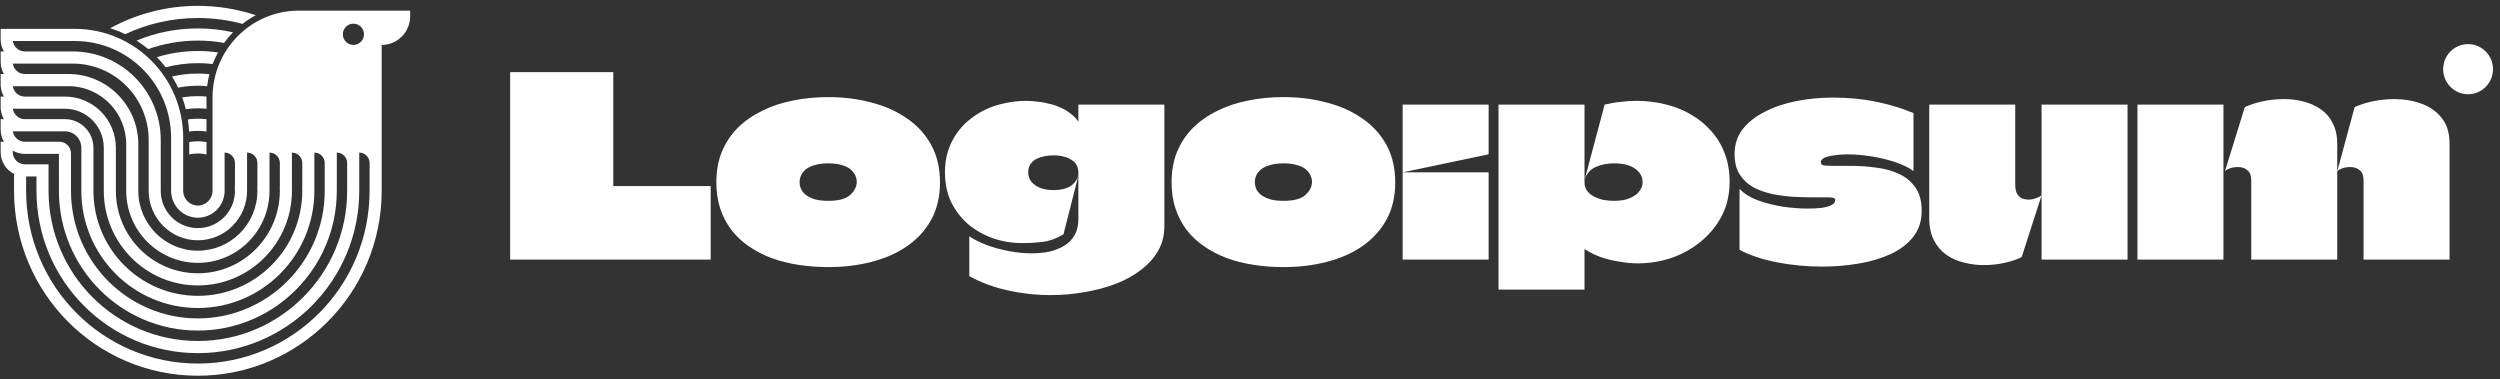
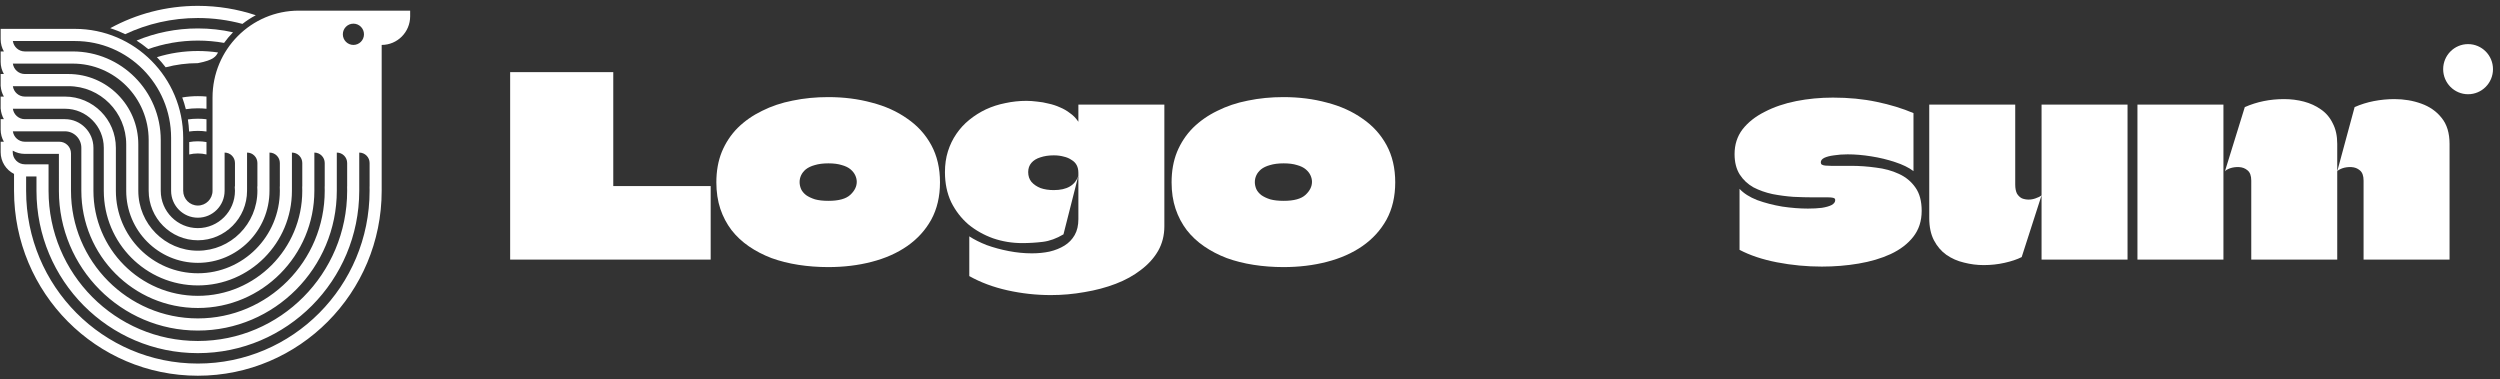
<svg xmlns="http://www.w3.org/2000/svg" width="244" height="37" viewBox="0 0 244 37" fill="none">
  <rect x="0" y="0" width="244" height="37" fill="#333333" stroke="none" />
  <g clip-path="url(#clip0_19_91)">
    <path d="M24.966 1.487C23.189 0.893 21.287 0.572 19.311 0.572C16.215 0.572 13.303 1.361 10.761 2.749C11.264 2.911 11.752 3.107 12.221 3.336C14.374 2.324 16.777 1.758 19.311 1.758C20.816 1.758 22.274 1.958 23.661 2.332C24.07 2.014 24.506 1.731 24.966 1.487Z" fill="white" />
    <path d="M22.742 3.152C21.637 2.905 20.489 2.775 19.311 2.775C17.193 2.775 15.173 3.196 13.328 3.958C13.725 4.212 14.105 4.49 14.465 4.791C15.981 4.254 17.612 3.961 19.311 3.961C20.184 3.961 21.039 4.039 21.87 4.187C22.135 3.82 22.427 3.474 22.742 3.152Z" fill="white" />
-     <path d="M21.279 5.121C20.636 5.027 19.979 4.978 19.311 4.978C17.92 4.978 16.578 5.189 15.315 5.58C15.618 5.892 15.904 6.222 16.169 6.569C17.172 6.305 18.225 6.164 19.311 6.164C19.799 6.164 20.281 6.193 20.755 6.248C20.904 5.859 21.079 5.482 21.279 5.121Z" fill="white" />
-     <path d="M20.439 7.237C20.068 7.2 19.691 7.181 19.311 7.181C18.444 7.181 17.599 7.279 16.788 7.464C17.006 7.814 17.204 8.176 17.383 8.551C18.007 8.431 18.652 8.368 19.311 8.368C19.617 8.368 19.92 8.381 20.219 8.408C20.267 8.009 20.341 7.618 20.439 7.237Z" fill="white" />
+     <path d="M21.279 5.121C20.636 5.027 19.979 4.978 19.311 4.978C17.92 4.978 16.578 5.189 15.315 5.58C15.618 5.892 15.904 6.222 16.169 6.569C17.172 6.305 18.225 6.164 19.311 6.164C20.904 5.859 21.079 5.482 21.279 5.121Z" fill="white" />
    <path d="M20.153 9.423C19.876 9.397 19.595 9.385 19.311 9.385C18.792 9.385 18.283 9.428 17.787 9.511C17.924 9.884 18.041 10.266 18.138 10.657C18.521 10.6 18.912 10.571 19.311 10.571C19.595 10.571 19.876 10.586 20.153 10.615V9.512C20.153 9.482 20.153 9.452 20.153 9.423Z" fill="white" />
    <path d="M20.153 11.638C19.877 11.604 19.596 11.587 19.311 11.587C18.981 11.587 18.656 11.61 18.338 11.655C18.398 12.043 18.437 12.437 18.456 12.836C18.735 12.795 19.02 12.774 19.311 12.774C19.597 12.774 19.878 12.794 20.153 12.835L20.153 11.638Z" fill="white" />
    <path d="M20.153 13.865C19.88 13.816 19.598 13.791 19.311 13.791C19.023 13.791 18.742 13.816 18.468 13.865V15.076C18.739 15.011 19.021 14.977 19.311 14.977C19.601 14.977 19.883 15.011 20.153 15.076V13.865Z" fill="white" />
    <path fill-rule="evenodd" clip-rule="evenodd" d="M37.251 18.494L37.252 4.385C38.787 4.385 40.031 3.133 40.031 1.589V1.038H29.166C24.515 1.038 20.743 4.832 20.743 9.512V18.197L20.743 18.621C20.743 19.416 20.102 20.061 19.311 20.061C18.52 20.061 17.879 19.416 17.879 18.621V13.452C17.879 7.579 13.146 2.818 7.308 2.818H0.064V3.834C0.064 4.267 0.179 4.672 0.379 5.021H0.064V6.038C0.064 6.47 0.179 6.875 0.379 7.224H0.064V8.41H0.07C0.096 8.779 0.205 9.124 0.379 9.427H0.064V10.613H0.07C0.096 10.982 0.205 11.327 0.379 11.63H0.064V12.647C0.064 13.079 0.179 13.484 0.379 13.833H0.064V14.85C0.064 15.78 0.596 16.584 1.37 16.974V18.621C1.37 28.589 9.402 36.67 19.311 36.67C29.219 36.67 37.252 28.589 37.252 18.621C37.252 18.578 37.252 18.536 37.251 18.494ZM36.073 18.197V15.909C36.073 15.348 35.62 14.892 35.062 14.892V18.494C35.062 18.536 35.062 18.578 35.062 18.621C35.062 27.372 28.01 34.466 19.311 34.466C10.612 34.466 3.56 27.372 3.56 18.621V17.223H2.549V18.621C2.549 27.934 10.053 35.483 19.311 35.483C28.568 35.483 36.072 27.934 36.072 18.621C36.072 18.479 36.071 18.338 36.067 18.197H36.073ZM33.883 18.197V15.909C33.883 15.348 33.43 14.892 32.872 14.892V18.494C32.872 18.536 32.872 18.578 32.872 18.621C32.872 26.155 26.8 32.263 19.311 32.263C11.821 32.263 5.749 26.155 5.749 18.621V18.6C5.749 18.593 5.749 18.586 5.75 18.578L5.749 15.019H2.422C1.993 15.019 1.59 14.904 1.243 14.702V14.85C1.243 15.505 1.771 16.036 2.422 16.036H4.739V18.621C4.739 26.717 11.263 33.28 19.311 33.28C27.359 33.28 33.883 26.717 33.883 18.621C33.883 18.479 33.881 18.338 33.877 18.197H33.883ZM31.693 18.197V15.909C31.693 15.348 31.24 14.892 30.682 14.892V18.494H30.681C30.681 18.536 30.682 18.578 30.682 18.621C30.682 24.938 25.59 30.06 19.311 30.06C13.03 30.06 7.939 24.938 7.939 18.621C7.939 18.607 7.939 18.592 7.939 18.578L7.939 14.426C7.939 13.537 7.223 12.816 6.339 12.816H1.255C1.337 13.391 1.828 13.833 2.422 13.833H5.792C6.42 13.833 6.929 14.345 6.929 14.977V18.578C6.929 18.593 6.929 18.607 6.929 18.621C6.929 25.5 12.472 31.077 19.311 31.077C26.149 31.077 31.693 25.5 31.693 18.621C31.693 18.479 31.69 18.338 31.686 18.197H31.693ZM29.503 18.197V15.909C29.503 15.348 29.05 14.892 28.492 14.892V18.494H28.491C28.492 18.536 28.492 18.578 28.492 18.621C28.492 23.722 24.381 27.857 19.311 27.857C14.24 27.857 10.13 23.722 10.13 18.621C10.13 18.607 10.13 18.593 10.13 18.578L10.13 14.426C10.13 12.32 8.433 10.613 6.339 10.613H1.255C1.337 11.188 1.828 11.63 2.422 11.63H6.339C7.874 11.63 9.119 12.882 9.119 14.426V18.578C9.119 18.581 9.119 18.584 9.119 18.587C9.119 18.594 9.119 18.601 9.119 18.608V18.621C9.119 24.283 13.682 28.874 19.311 28.874C24.939 28.874 29.502 24.283 29.502 18.621C29.502 18.479 29.5 18.337 29.494 18.197H29.503ZM27.313 18.197V15.909C27.313 15.348 26.86 14.892 26.302 14.892V18.494H26.301C26.302 18.536 26.302 18.578 26.302 18.621C26.302 22.505 23.172 25.654 19.311 25.654C15.449 25.654 12.319 22.505 12.319 18.621C12.319 18.607 12.319 18.593 12.32 18.578L12.319 14.088C12.319 10.952 9.793 8.41 6.676 8.41H1.255C1.337 8.985 1.828 9.427 2.422 9.427H6.339C9.084 9.427 11.309 11.665 11.309 14.426V18.578C11.309 18.593 11.309 18.607 11.309 18.621C11.309 23.067 14.891 26.671 19.311 26.671C23.73 26.671 27.313 23.067 27.313 18.621C27.313 18.479 27.309 18.337 27.302 18.197H27.313ZM25.123 18.197V15.909C25.123 15.348 24.671 14.892 24.112 14.892V18.494H24.11C24.111 18.536 24.112 18.578 24.112 18.621C24.112 21.288 21.962 23.451 19.311 23.451C16.659 23.451 14.51 21.288 14.51 18.621V18.596C14.51 18.592 14.51 18.588 14.51 18.585V18.578L14.51 13.664C14.51 9.545 11.191 6.207 7.097 6.207H1.255C1.337 6.782 1.828 7.224 2.422 7.224H6.676C10.444 7.224 13.499 10.297 13.499 14.088V18.578C13.499 18.593 13.499 18.607 13.499 18.621C13.499 21.85 16.101 24.468 19.311 24.468C22.52 24.468 25.123 21.85 25.123 18.621C25.123 18.478 25.117 18.337 25.108 18.197H25.123ZM22.933 18.197V15.909C22.933 15.348 22.481 14.892 21.922 14.892V18.494L21.922 18.621C21.922 20.072 20.753 21.248 19.311 21.248C17.869 21.248 16.7 20.072 16.7 18.621V13.452C16.7 8.234 12.495 4.004 7.308 4.004H1.255C1.337 4.579 1.828 5.021 2.422 5.021H7.097C11.842 5.021 15.689 8.89 15.689 13.664V18.578C15.688 18.592 15.689 18.607 15.689 18.621C15.689 20.633 17.31 22.264 19.311 22.264C21.311 22.264 22.933 20.633 22.933 18.621C22.933 18.477 22.924 18.336 22.909 18.197H22.933ZM33.461 3.347C33.461 3.92 33.923 4.385 34.493 4.385C35.063 4.385 35.525 3.92 35.525 3.347C35.525 2.774 35.063 2.309 34.493 2.309C33.923 2.309 33.461 2.774 33.461 3.347Z" fill="white" />
    <path d="M59.855 18.114C59.855 18.13 59.855 18.146 59.855 18.163C59.872 18.163 59.888 18.163 59.904 18.163H69.362V25.336H49.791C49.791 24.327 49.791 23.319 49.791 22.31C49.791 21.302 49.791 20.294 49.791 19.285C49.791 18.26 49.791 17.244 49.791 16.235C49.791 15.227 49.791 14.218 49.791 13.21C49.791 12.185 49.791 11.161 49.791 10.136C49.791 9.095 49.791 8.062 49.791 7.037H59.855C59.855 7.964 59.855 8.892 59.855 9.819C59.855 10.73 59.855 11.649 59.855 12.576C59.855 13.503 59.855 14.43 59.855 15.357C59.855 16.268 59.855 17.187 59.855 18.114Z" fill="white" />
    <path d="M80.83 26.068C79.827 26.068 78.857 25.994 77.919 25.848C76.982 25.702 76.109 25.482 75.3 25.189C74.492 24.88 73.756 24.498 73.093 24.043C72.43 23.587 71.865 23.059 71.396 22.457C70.927 21.839 70.563 21.148 70.304 20.383C70.046 19.602 69.916 18.74 69.916 17.797C69.916 16.691 70.094 15.699 70.45 14.82C70.822 13.926 71.339 13.145 72.002 12.478C72.681 11.811 73.473 11.258 74.379 10.819C75.284 10.364 76.278 10.03 77.362 9.819C78.461 9.591 79.617 9.477 80.83 9.477C82.35 9.477 83.764 9.656 85.074 10.014C86.4 10.355 87.556 10.876 88.542 11.575C89.544 12.259 90.328 13.121 90.894 14.162C91.46 15.203 91.743 16.414 91.743 17.797C91.743 19.179 91.46 20.391 90.894 21.432C90.328 22.457 89.544 23.319 88.542 24.018C87.556 24.701 86.4 25.214 85.074 25.555C83.764 25.897 82.35 26.068 80.83 26.068ZM80.854 19.602C81.857 19.602 82.568 19.407 82.988 19.017C83.409 18.626 83.619 18.203 83.619 17.748C83.619 17.537 83.57 17.325 83.473 17.114C83.376 16.902 83.223 16.707 83.013 16.528C82.802 16.349 82.519 16.211 82.164 16.113C81.808 16 81.371 15.943 80.854 15.943C80.337 15.943 79.892 16 79.52 16.113C79.165 16.211 78.874 16.349 78.647 16.528C78.437 16.707 78.283 16.902 78.186 17.114C78.089 17.325 78.041 17.545 78.041 17.773C78.041 18 78.089 18.228 78.186 18.456C78.283 18.667 78.445 18.862 78.671 19.041C78.898 19.204 79.189 19.342 79.544 19.456C79.9 19.554 80.337 19.602 80.854 19.602Z" fill="white" />
    <path d="M113.641 10.209C113.641 12.177 113.641 14.153 113.641 16.138C113.641 18.122 113.641 20.107 113.641 22.091C113.641 22.969 113.439 23.766 113.035 24.482C112.631 25.181 112.073 25.799 111.362 26.336C110.65 26.889 109.826 27.345 108.888 27.702C107.95 28.06 106.939 28.329 105.856 28.508C104.773 28.703 103.674 28.8 102.558 28.8C101.135 28.8 99.729 28.646 98.338 28.337C96.948 28.028 95.703 27.564 94.603 26.946V23.067C95.072 23.376 95.638 23.66 96.301 23.921C96.98 24.165 97.7 24.36 98.459 24.506C99.219 24.653 99.971 24.726 100.715 24.726C101.329 24.726 101.903 24.669 102.437 24.555C102.987 24.425 103.471 24.23 103.892 23.97C104.313 23.709 104.644 23.368 104.886 22.945C105.129 22.522 105.25 22.002 105.25 21.383V16.87C105.25 16.577 105.194 16.325 105.081 16.113C104.967 15.902 104.797 15.731 104.571 15.601C104.361 15.455 104.11 15.349 103.819 15.284C103.528 15.203 103.205 15.162 102.849 15.162C102.364 15.162 101.927 15.227 101.54 15.357C101.168 15.471 100.877 15.65 100.666 15.894C100.456 16.138 100.351 16.439 100.351 16.797C100.351 17.171 100.456 17.488 100.666 17.748C100.893 18.008 101.192 18.212 101.564 18.358C101.935 18.488 102.364 18.553 102.849 18.553C104.142 18.553 104.943 18.081 105.25 17.138L103.795 22.872C103.116 23.278 102.445 23.522 101.782 23.604C101.119 23.685 100.448 23.726 99.769 23.726C98.783 23.726 97.837 23.571 96.932 23.262C96.026 22.937 95.217 22.481 94.506 21.896C93.811 21.294 93.253 20.57 92.833 19.724C92.428 18.862 92.227 17.886 92.227 16.797C92.227 16.065 92.323 15.39 92.517 14.772C92.712 14.153 92.986 13.584 93.343 13.064C93.698 12.543 94.118 12.088 94.603 11.697C95.104 11.291 95.646 10.949 96.228 10.673C96.827 10.396 97.457 10.193 98.12 10.063C98.799 9.916 99.487 9.843 100.182 9.843C100.505 9.843 100.853 9.868 101.224 9.916C101.596 9.949 101.968 10.014 102.34 10.112C102.728 10.193 103.1 10.315 103.455 10.478C103.811 10.624 104.134 10.811 104.426 11.039C104.732 11.25 104.992 11.51 105.202 11.819C105.218 11.852 105.226 11.868 105.226 11.868C105.242 11.868 105.25 11.86 105.25 11.844C105.25 11.828 105.25 11.811 105.25 11.795C105.25 11.616 105.25 11.356 105.25 11.014C105.25 10.656 105.25 10.388 105.25 10.209H113.641Z" fill="white" />
    <path d="M125.261 26.068C124.259 26.068 123.288 25.994 122.351 25.848C121.413 25.702 120.54 25.482 119.731 25.189C118.923 24.88 118.187 24.498 117.525 24.043C116.862 23.587 116.296 23.059 115.826 22.457C115.358 21.839 114.994 21.148 114.736 20.383C114.476 19.602 114.347 18.74 114.347 17.797C114.347 16.691 114.525 15.699 114.881 14.82C115.253 13.926 115.77 13.145 116.433 12.478C117.112 11.811 117.904 11.258 118.81 10.819C119.715 10.364 120.709 10.03 121.793 9.819C122.893 9.591 124.048 9.477 125.261 9.477C126.78 9.477 128.195 9.656 129.505 10.014C130.831 10.355 131.987 10.876 132.973 11.575C133.976 12.259 134.76 13.121 135.326 14.162C135.892 15.203 136.174 16.414 136.174 17.797C136.174 19.179 135.892 20.391 135.326 21.432C134.76 22.457 133.976 23.319 132.973 24.018C131.987 24.701 130.831 25.214 129.505 25.555C128.195 25.897 126.78 26.068 125.261 26.068ZM125.285 19.602C126.288 19.602 126.999 19.407 127.419 19.017C127.84 18.626 128.05 18.203 128.05 17.748C128.05 17.537 128.001 17.325 127.904 17.114C127.808 16.902 127.654 16.707 127.443 16.528C127.233 16.349 126.951 16.211 126.595 16.113C126.239 16 125.803 15.943 125.285 15.943C124.767 15.943 124.323 16 123.951 16.113C123.596 16.211 123.304 16.349 123.078 16.528C122.868 16.707 122.714 16.902 122.617 17.114C122.52 17.325 122.472 17.545 122.472 17.773C122.472 18 122.52 18.228 122.617 18.456C122.714 18.667 122.876 18.862 123.102 19.041C123.329 19.204 123.62 19.342 123.975 19.456C124.331 19.554 124.767 19.602 125.285 19.602Z" fill="white" />
-     <path d="M136.9 25.336C136.9 24.588 136.9 23.848 136.9 23.116C136.9 22.367 136.9 21.627 136.9 20.895C136.9 20.147 136.9 19.407 136.9 18.675C136.9 18.366 136.9 18.057 136.9 17.748C136.9 17.439 136.9 17.13 136.9 16.821C137.838 16.821 138.768 16.821 139.689 16.821C140.627 16.821 141.565 16.821 142.502 16.821C143.441 16.821 144.37 16.821 145.291 16.821C145.291 17.764 145.291 18.708 145.291 19.651C145.291 20.595 145.291 21.546 145.291 22.506C145.291 23.449 145.291 24.392 145.291 25.336H136.9ZM136.9 16.821C136.9 15.715 136.9 14.609 136.9 13.503C136.9 12.397 136.9 11.299 136.9 10.209H145.291C145.291 10.746 145.291 11.283 145.291 11.819C145.291 12.356 145.291 12.893 145.291 13.43C145.291 13.966 145.291 14.503 145.291 15.04C145.291 15.04 145.283 15.048 145.267 15.064C143.877 15.357 142.478 15.65 141.071 15.943C139.681 16.235 138.291 16.528 136.9 16.821Z" fill="white" />
-     <path d="M168.81 17.748C168.81 18.968 168.559 20.066 168.059 21.042C167.557 22.018 166.878 22.855 166.021 23.555C165.18 24.254 164.226 24.791 163.159 25.165C162.092 25.523 160.984 25.702 159.837 25.702C159.255 25.702 158.648 25.645 158.018 25.531C157.403 25.433 156.805 25.287 156.223 25.092C155.657 24.88 155.148 24.628 154.695 24.335C154.695 24.335 154.687 24.335 154.671 24.335C154.671 24.335 154.663 24.335 154.647 24.335C154.647 24.335 154.647 24.344 154.647 24.36V28.264H146.256C146.256 27.255 146.256 26.255 146.256 25.263C146.256 24.254 146.256 23.254 146.256 22.262C146.256 21.253 146.256 20.253 146.256 19.261C146.256 18.252 146.256 17.252 146.256 16.26C146.256 15.251 146.256 14.251 146.256 13.259C146.256 12.251 146.256 11.234 146.256 10.209H154.647C154.647 11.071 154.647 11.917 154.647 12.747C154.647 13.576 154.647 14.406 154.647 15.235C154.647 16.065 154.647 16.919 154.647 17.797C154.647 18.106 154.727 18.374 154.889 18.602C155.051 18.83 155.269 19.017 155.544 19.163C155.819 19.31 156.126 19.424 156.466 19.505C156.821 19.57 157.177 19.602 157.533 19.602C158.163 19.602 158.681 19.513 159.084 19.334C159.505 19.155 159.812 18.927 160.007 18.651C160.217 18.374 160.321 18.09 160.321 17.797C160.321 17.537 160.265 17.301 160.152 17.089C160.039 16.862 159.869 16.666 159.642 16.504C159.416 16.325 159.125 16.187 158.77 16.089C158.413 15.992 158.002 15.943 157.533 15.943C156.853 15.943 156.247 16.065 155.713 16.309C155.197 16.553 154.849 16.951 154.671 17.504L156.611 10.209C157.145 10.079 157.67 9.99 158.187 9.941C158.705 9.876 159.215 9.843 159.715 9.843C160.702 9.843 161.647 9.957 162.552 10.185C163.475 10.412 164.307 10.746 165.051 11.185C165.811 11.624 166.474 12.169 167.04 12.82C167.606 13.454 168.042 14.186 168.349 15.016C168.656 15.829 168.81 16.74 168.81 17.748Z" fill="white" />
    <path d="M169.294 15.04C169.294 14.113 169.553 13.307 170.07 12.624C170.604 11.941 171.323 11.372 172.229 10.917C173.134 10.445 174.16 10.095 175.309 9.867C176.457 9.64 177.653 9.526 178.898 9.526C180.434 9.526 181.857 9.664 183.167 9.941C184.492 10.217 185.688 10.583 186.756 11.039V16.699C186.303 16.357 185.705 16.064 184.961 15.821C184.233 15.577 183.457 15.389 182.633 15.259C181.825 15.129 181.056 15.064 180.329 15.064C179.844 15.064 179.399 15.097 178.995 15.162C178.607 15.211 178.291 15.292 178.049 15.406C177.823 15.52 177.71 15.666 177.71 15.845C177.71 15.943 177.742 16.016 177.807 16.064C177.888 16.113 178.001 16.146 178.146 16.162C178.291 16.178 178.478 16.186 178.704 16.186C179.076 16.186 179.407 16.186 179.698 16.186C179.989 16.186 180.312 16.186 180.669 16.186C181.477 16.186 182.285 16.244 183.093 16.357C183.919 16.455 184.662 16.658 185.325 16.967C186.004 17.276 186.545 17.724 186.95 18.309C187.354 18.878 187.556 19.635 187.556 20.578C187.556 21.57 187.282 22.416 186.732 23.115C186.198 23.799 185.462 24.36 184.524 24.799C183.603 25.222 182.56 25.531 181.396 25.726C180.248 25.921 179.051 26.019 177.807 26.019C176.336 26.019 174.88 25.881 173.441 25.604C172.018 25.328 170.797 24.921 169.779 24.384V18.431C170.184 18.87 170.757 19.236 171.501 19.529C172.261 19.805 173.078 20.017 173.95 20.163C174.839 20.294 175.673 20.358 176.449 20.358C176.949 20.358 177.402 20.334 177.807 20.285C178.211 20.22 178.526 20.131 178.752 20.017C178.995 19.887 179.117 19.724 179.117 19.529C179.117 19.448 179.092 19.391 179.043 19.358C178.995 19.326 178.914 19.301 178.801 19.285C178.704 19.269 178.567 19.261 178.389 19.261C178.146 19.261 177.896 19.261 177.636 19.261C177.378 19.261 177.144 19.261 176.933 19.261C176.368 19.261 175.737 19.244 175.042 19.212C174.363 19.163 173.684 19.074 173.005 18.944C172.326 18.797 171.703 18.578 171.137 18.285C170.587 17.976 170.142 17.561 169.803 17.04C169.464 16.504 169.294 15.837 169.294 15.04Z" fill="white" />
    <path d="M207.648 10.209C207.648 11.299 207.648 12.397 207.648 13.503C207.648 14.609 207.648 15.715 207.648 16.821C207.648 17.764 207.648 18.716 207.648 19.676C207.648 20.619 207.648 21.562 207.648 22.506C207.648 23.449 207.648 24.392 207.648 25.336H199.256C199.256 24.653 199.256 23.962 199.256 23.262C199.256 22.563 199.256 21.863 199.256 21.164C199.256 20.448 199.256 19.757 199.256 19.09C199.256 17.577 199.256 16.097 199.256 14.65C199.256 13.186 199.256 11.706 199.256 10.209H207.648ZM196.686 10.209C196.686 11.071 196.686 11.941 196.686 12.82C196.686 13.682 196.686 14.544 196.686 15.406C196.686 16.268 196.686 17.138 196.686 18.017C196.686 18.374 196.742 18.667 196.855 18.895C196.984 19.106 197.147 19.261 197.34 19.358C197.55 19.44 197.769 19.48 197.995 19.48C198.221 19.48 198.448 19.44 198.674 19.358C198.917 19.277 199.111 19.18 199.256 19.066L197.316 25.092C196.863 25.32 196.305 25.507 195.643 25.653C194.996 25.799 194.317 25.873 193.606 25.873C192.959 25.873 192.32 25.791 191.69 25.629C191.059 25.482 190.485 25.23 189.967 24.872C189.467 24.515 189.062 24.043 188.755 23.457C188.448 22.872 188.294 22.14 188.294 21.262C188.294 20.09 188.294 18.919 188.294 17.748C188.294 16.577 188.294 15.406 188.294 14.235C188.294 13.568 188.294 12.901 188.294 12.234C188.294 11.551 188.294 10.876 188.294 10.209H196.686Z" fill="white" />
    <path d="M208.615 25.336C208.615 24.181 208.615 23.026 208.615 21.871C208.615 20.716 208.615 19.562 208.615 18.407C208.615 17.236 208.615 16.073 208.615 14.918C208.615 14.121 208.615 13.332 208.615 12.551C208.615 11.771 208.615 10.99 208.615 10.209H217.007C217.007 11.283 217.007 12.356 217.007 13.43C217.007 14.487 217.007 15.552 217.007 16.626C217.007 18.073 217.007 19.529 217.007 20.993C217.007 22.441 217.007 23.888 217.007 25.336H208.615ZM219.723 25.336C219.723 24.067 219.723 22.782 219.723 21.481C219.723 20.18 219.723 18.895 219.723 17.626C219.723 17.154 219.602 16.821 219.359 16.626C219.133 16.43 218.857 16.325 218.534 16.308C218.21 16.292 217.912 16.333 217.637 16.43C217.378 16.528 217.217 16.626 217.152 16.723L219.092 10.453C220.273 9.933 221.549 9.672 222.924 9.672C223.603 9.672 224.249 9.754 224.864 9.916C225.478 10.079 226.028 10.331 226.514 10.673C227.014 11.014 227.403 11.47 227.677 12.039C227.969 12.592 228.114 13.259 228.114 14.04C228.114 14.511 228.114 14.991 228.114 15.479C228.114 15.967 228.114 16.447 228.114 16.919C228.114 17.146 228.114 17.382 228.114 17.626C228.114 17.854 228.114 18.081 228.114 18.309C228.114 18.537 228.114 18.773 228.114 19.017C228.114 20.058 228.114 21.107 228.114 22.164C228.114 23.221 228.114 24.278 228.114 25.336H219.723ZM230.685 25.336C230.685 24.067 230.685 22.782 230.685 21.481C230.685 20.18 230.685 18.895 230.685 17.626C230.685 17.154 230.564 16.821 230.321 16.626C230.095 16.43 229.819 16.325 229.496 16.308C229.173 16.292 228.874 16.333 228.599 16.43C228.34 16.528 228.179 16.626 228.114 16.723L229.811 10.453C230.393 10.193 231.016 9.998 231.679 9.867C232.358 9.737 233.029 9.672 233.692 9.672C234.629 9.672 235.503 9.819 236.311 10.111C237.136 10.404 237.799 10.868 238.3 11.502C238.818 12.136 239.076 12.982 239.076 14.04V25.336H230.685Z" fill="white" />
    <path d="M243.316 6.751C243.316 8.102 242.227 9.197 240.884 9.197C239.542 9.197 238.453 8.102 238.453 6.751C238.453 5.4 239.542 4.305 240.884 4.305C242.227 4.305 243.316 5.4 243.316 6.751Z" fill="white" />
  </g>
  <defs>
    <clipPath id="clip0_19_91">
      <rect width="244" height="37" fill="white" />
    </clipPath>
  </defs>
</svg>